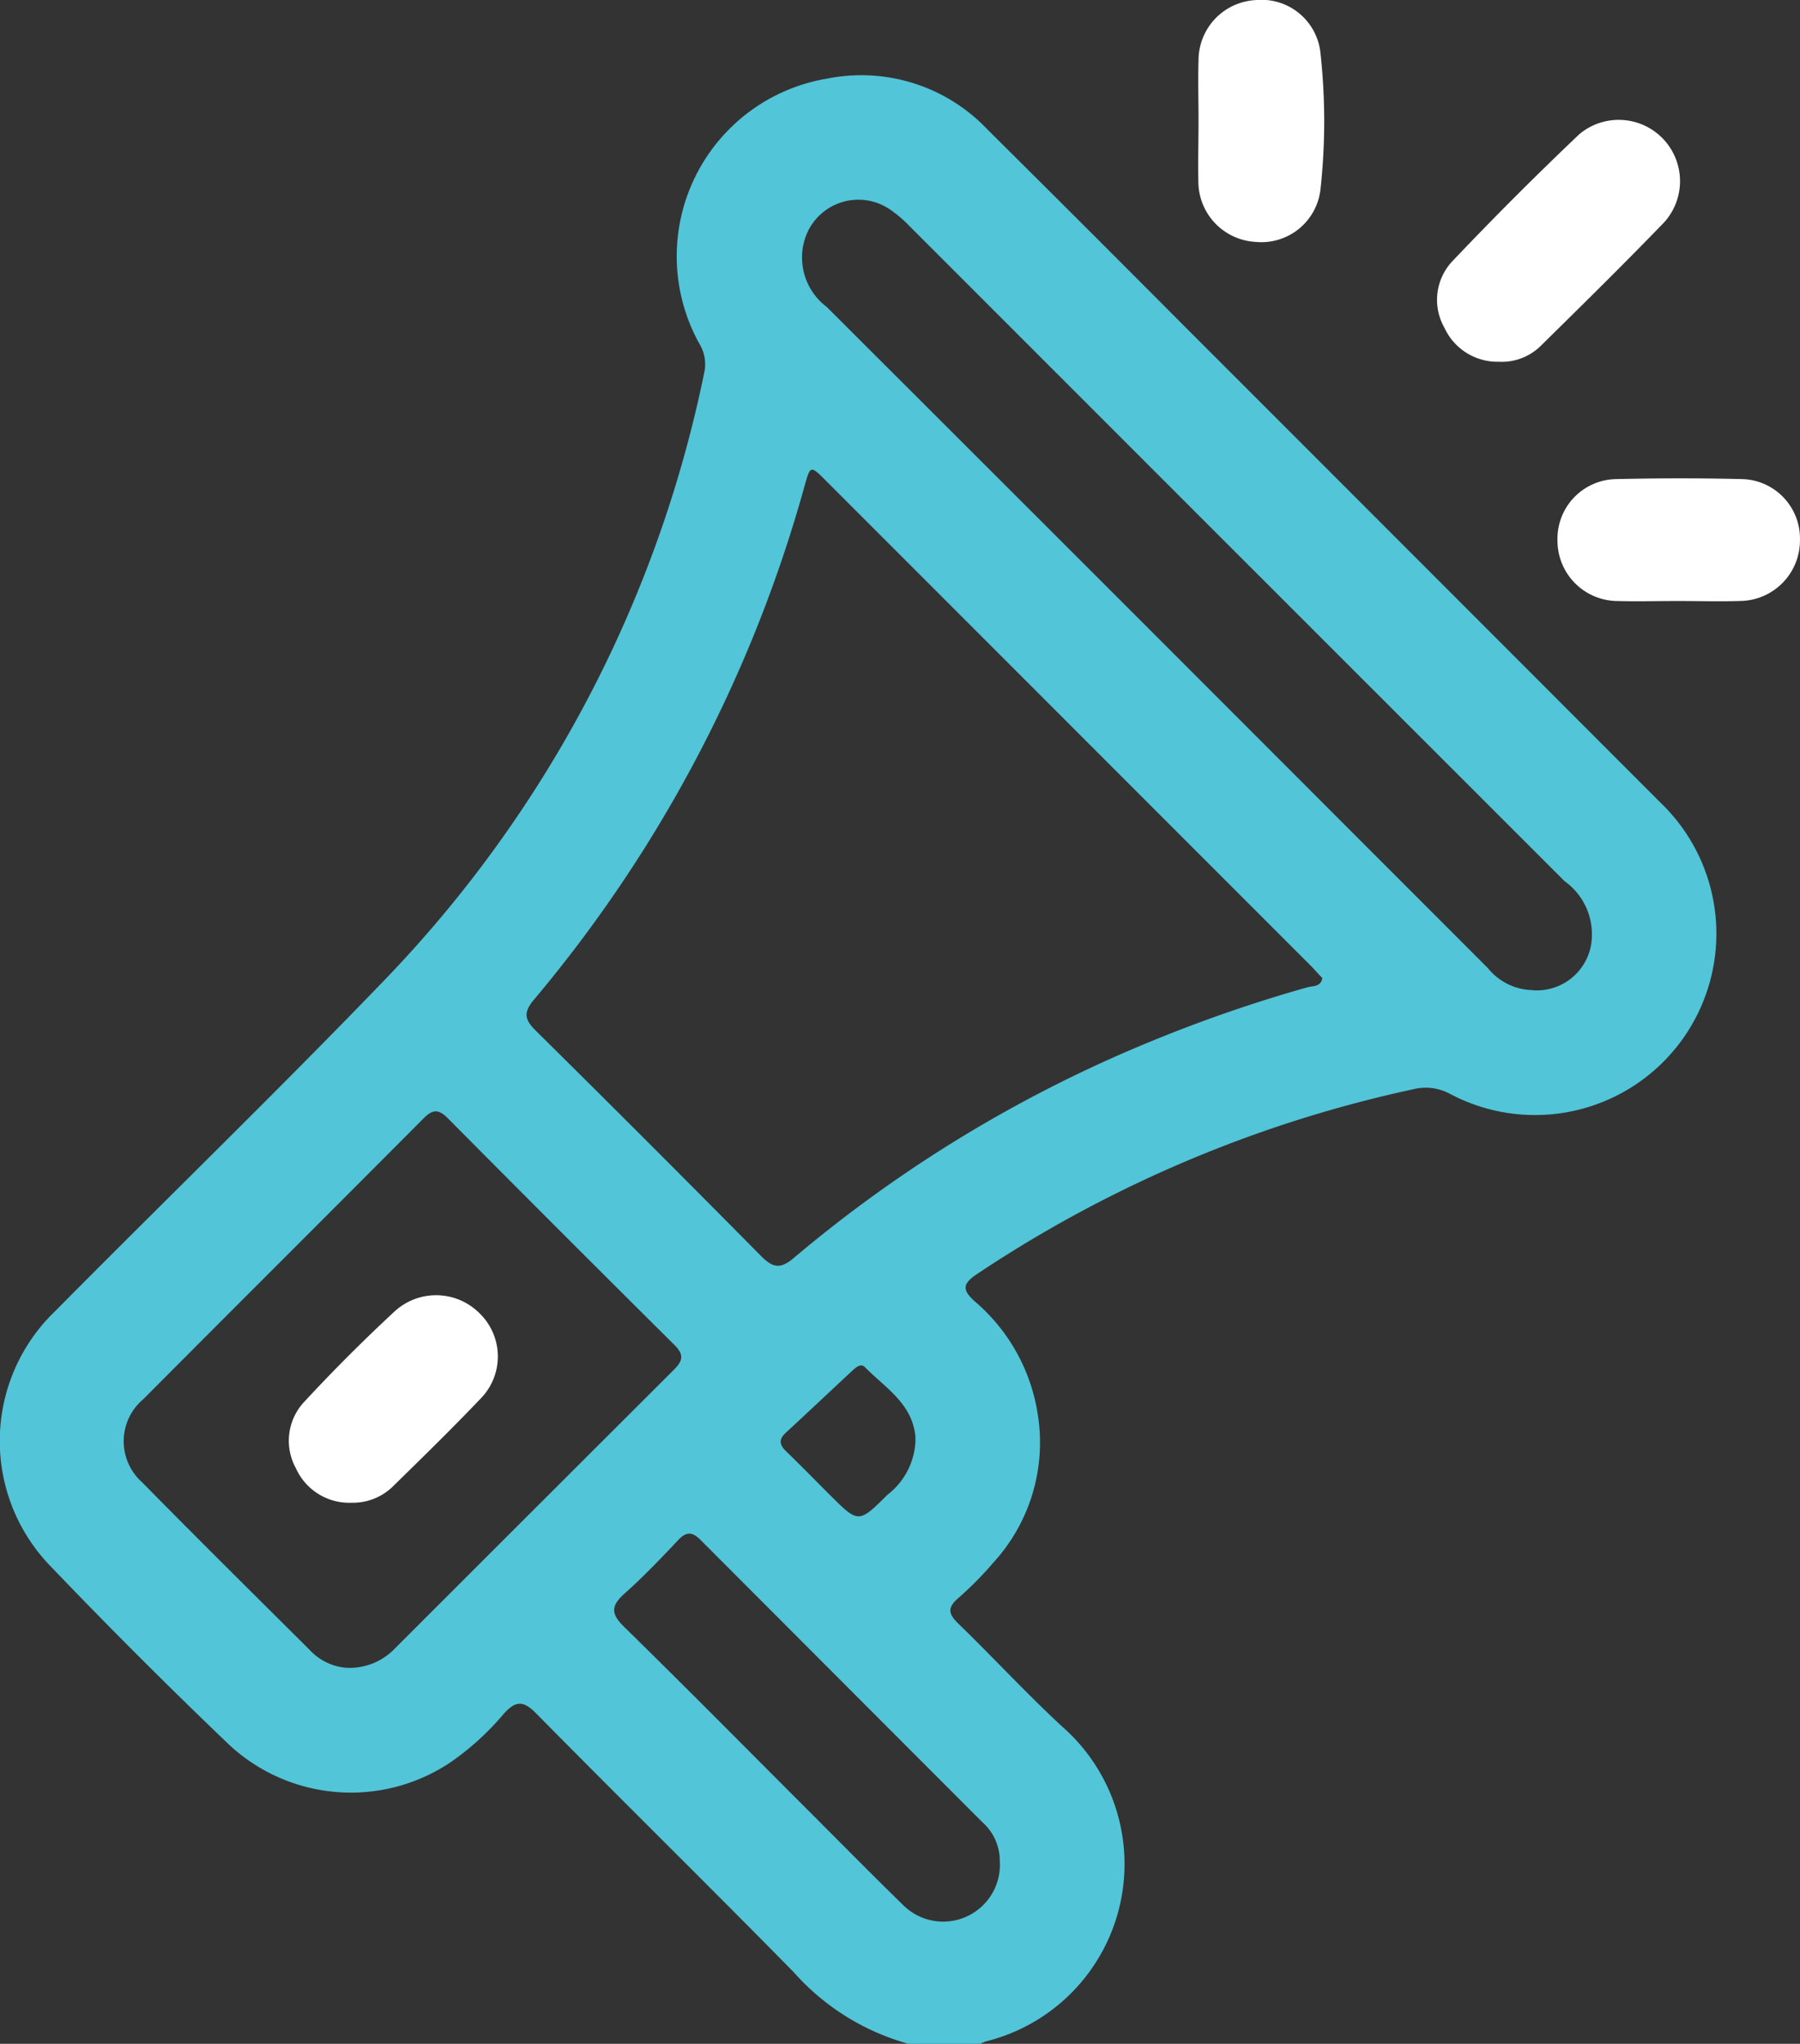
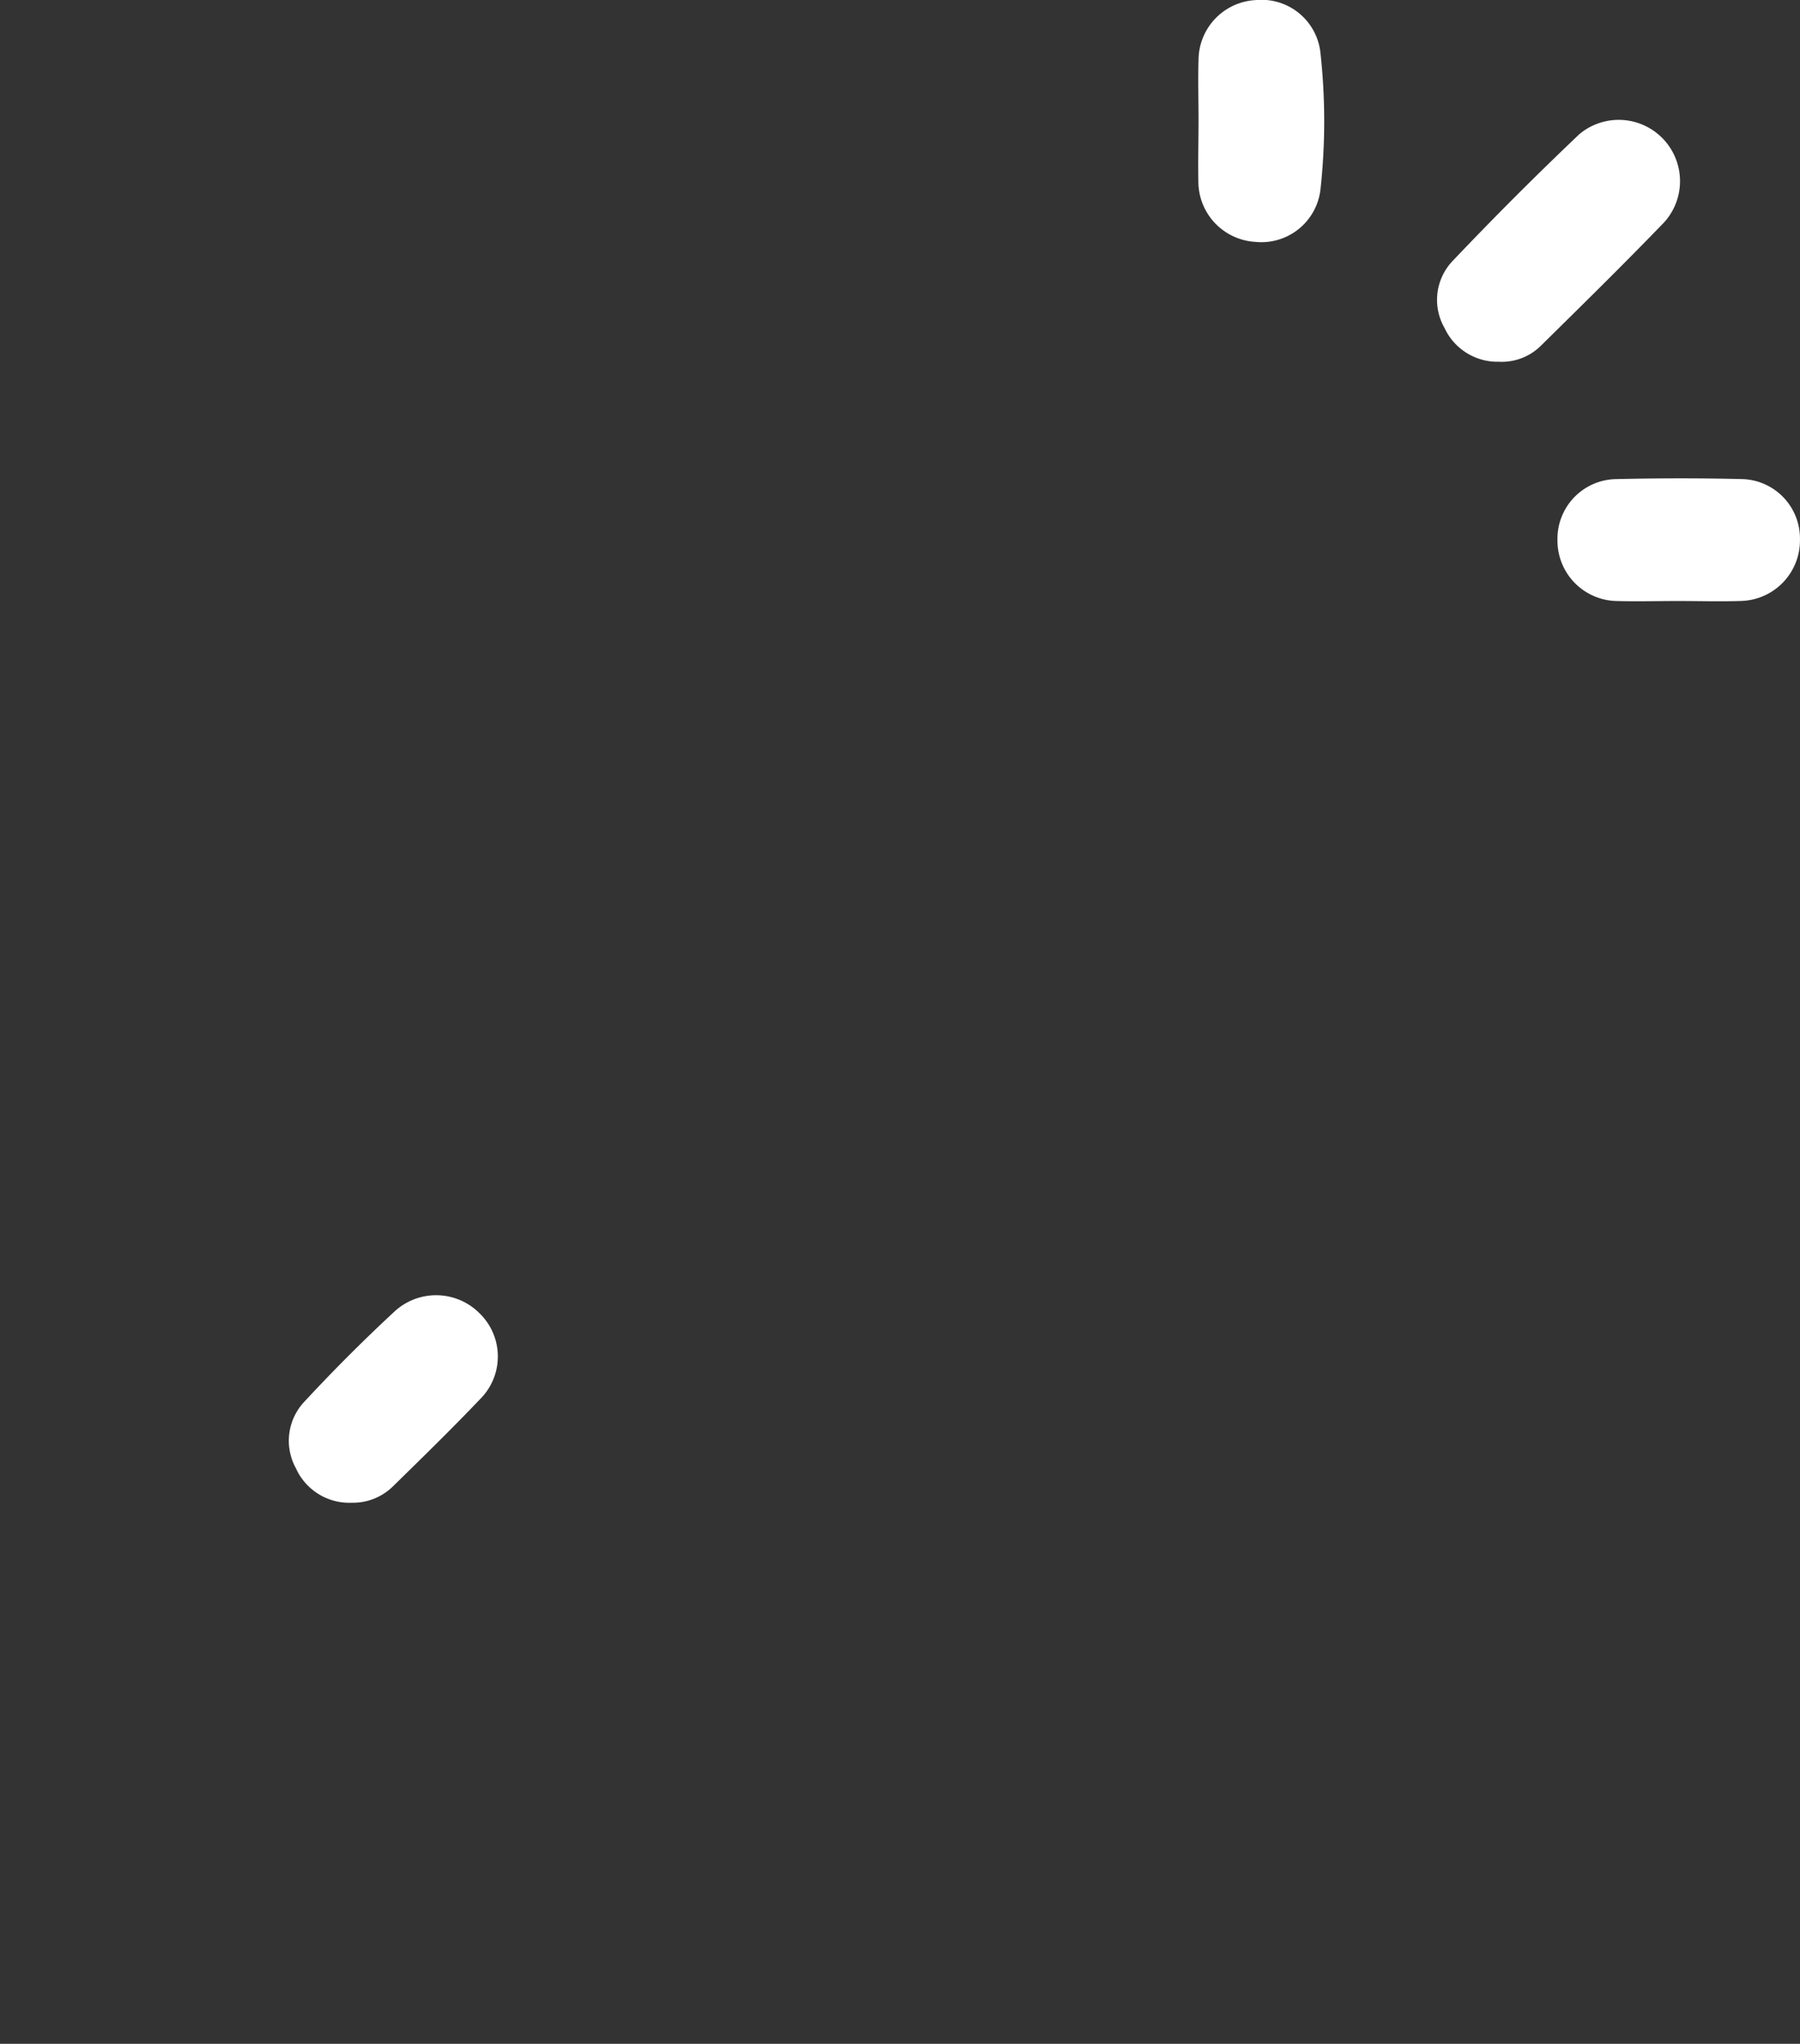
<svg xmlns="http://www.w3.org/2000/svg" width="44.049" height="50" viewBox="0 0 44.049 50">
  <rect x="0" y="0" width="44.049" height="50" fill="#333333" stroke="none" />
  <g id="Group_805" data-name="Group 805" transform="translate(-692.298 -2563.43)">
-     <path id="Path_281" data-name="Path 281" d="M714.531,2625.7a5.83,5.83,0,0,1-2.811-1.754c-2.086-2.123-4.21-4.208-6.3-6.328-.325-.33-.506-.308-.8.014a6.559,6.559,0,0,1-1.336,1.207,4.377,4.377,0,0,1-5.481-.554q-2.167-2.075-4.243-4.243a4.4,4.4,0,0,1,.1-6.278c2.666-2.693,5.39-5.329,8.019-8.058a30.094,30.094,0,0,0,7.855-14.9.96.96,0,0,0-.118-.691,4.407,4.407,0,0,1,3.13-6.493,4.252,4.252,0,0,1,3.927,1.256q2.407,2.388,4.8,4.793,5.831,5.83,11.659,11.664a4.438,4.438,0,0,1-5.151,7.125,1.249,1.249,0,0,0-.888-.115,31,31,0,0,0-10.672,4.514c-.349.232-.4.38-.073.674a4.525,4.525,0,0,1,1.543,2.75,4.35,4.35,0,0,1-1.093,3.655,8.479,8.479,0,0,1-.858.866c-.269.234-.226.387.012.618.852.826,1.657,1.7,2.529,2.508a4.47,4.47,0,0,1-1.865,7.713.753.753,0,0,0-.132.061Zm10.127-26.073c-.1-.1-.192-.21-.294-.312l-11.86-11.861c-.369-.369-.376-.369-.513.121a33.354,33.354,0,0,1-6.627,12.582c-.261.312-.231.485.044.756q2.774,2.742,5.516,5.516c.288.292.478.321.8.045a32.784,32.784,0,0,1,8.807-5.325,35.012,35.012,0,0,1,3.777-1.3C724.436,2599.817,724.62,2599.844,724.658,2599.627ZM700.764,2616.5a1.535,1.535,0,0,0,1.2-.474q3.414-3.412,6.83-6.821c.22-.219.242-.369.011-.6q-2.785-2.765-5.55-5.55c-.228-.229-.373-.216-.594.007-2.281,2.293-4.573,4.573-6.854,6.866a1.344,1.344,0,0,0-.03,2.036c1.356,1.378,2.731,2.738,4.1,4.1A1.373,1.373,0,0,0,700.764,2616.5Zm29.048-16.574a1.35,1.35,0,0,0,1.407-1.034,1.594,1.594,0,0,0-.63-1.632q-8.006-8-16.012-16.007a3.145,3.145,0,0,0-.518-.441,1.373,1.373,0,0,0-2.033.645,1.512,1.512,0,0,0,.5,1.749q6.442,6.428,12.873,12.867,1.656,1.656,3.312,3.313A1.438,1.438,0,0,0,729.813,2599.922Zm-13.048,21.3a1.259,1.259,0,0,0-.425-.947q-3.446-3.449-6.891-6.9c-.209-.209-.35-.219-.556,0-.424.449-.852.9-1.312,1.307-.333.3-.336.493-.01.812,1.51,1.478,2.995,2.981,4.489,4.475.782.781,1.557,1.569,2.348,2.34a1.388,1.388,0,0,0,2.357-1.086Zm-2.066-10.252a1.4,1.4,0,0,0,0-.146c-.084-.8-.742-1.181-1.233-1.681-.1-.1-.215,0-.3.077-.547.508-1.089,1.021-1.638,1.527-.172.159-.158.289,0,.445.362.35.713.71,1.069,1.065.714.713.711.709,1.421.006A1.752,1.752,0,0,0,714.7,2610.966Z" transform="translate(0 -12.27)" fill="#52c5d8" />
    <path id="Path_282" data-name="Path 282" d="M963.564,2591.67a1.428,1.428,0,0,1-1.329-.829,1.379,1.379,0,0,1,.2-1.638q1.51-1.59,3.1-3.1a1.5,1.5,0,0,1,2.084,2.147c-.992,1.029-2.013,2.031-3.032,3.035A1.361,1.361,0,0,1,963.564,2591.67Z" transform="translate(-234.588 -19.39)" fill="#fff" />
    <path id="Path_283" data-name="Path 283" d="M917.227,2566.359c0-.486-.015-.973,0-1.459a1.476,1.476,0,0,1,1.4-1.468,1.451,1.451,0,0,1,1.586,1.315,15.241,15.241,0,0,1,0,3.3,1.456,1.456,0,0,1-1.6,1.3,1.481,1.481,0,0,1-1.39-1.481C917.213,2567.365,917.227,2566.862,917.227,2566.359Z" transform="translate(-195.599)" fill="#fff" />
    <path id="Path_284" data-name="Path 284" d="M987.592,2656.162c-.5,0-1.008.014-1.511,0a1.477,1.477,0,0,1-1.443-1.482,1.46,1.46,0,0,1,1.419-1.5c1.04-.024,2.081-.026,3.12,0a1.454,1.454,0,0,1,1.395,1.474,1.482,1.482,0,0,1-1.42,1.506C988.633,2656.178,988.112,2656.162,987.592,2656.162Z" transform="translate(-254.226 -78.029)" fill="#fff" />
    <path id="Path_285" data-name="Path 285" d="M748.07,2811.5a1.433,1.433,0,0,1-1.365-.846,1.392,1.392,0,0,1,.216-1.634q1.058-1.141,2.2-2.2a1.5,1.5,0,0,1,2.075.041,1.471,1.471,0,0,1,.022,2.1c-.693.728-1.414,1.43-2.132,2.134A1.4,1.4,0,0,1,748.07,2811.5Z" transform="translate(-47.167 -211.307)" fill="#fff" />
  </g>
</svg>